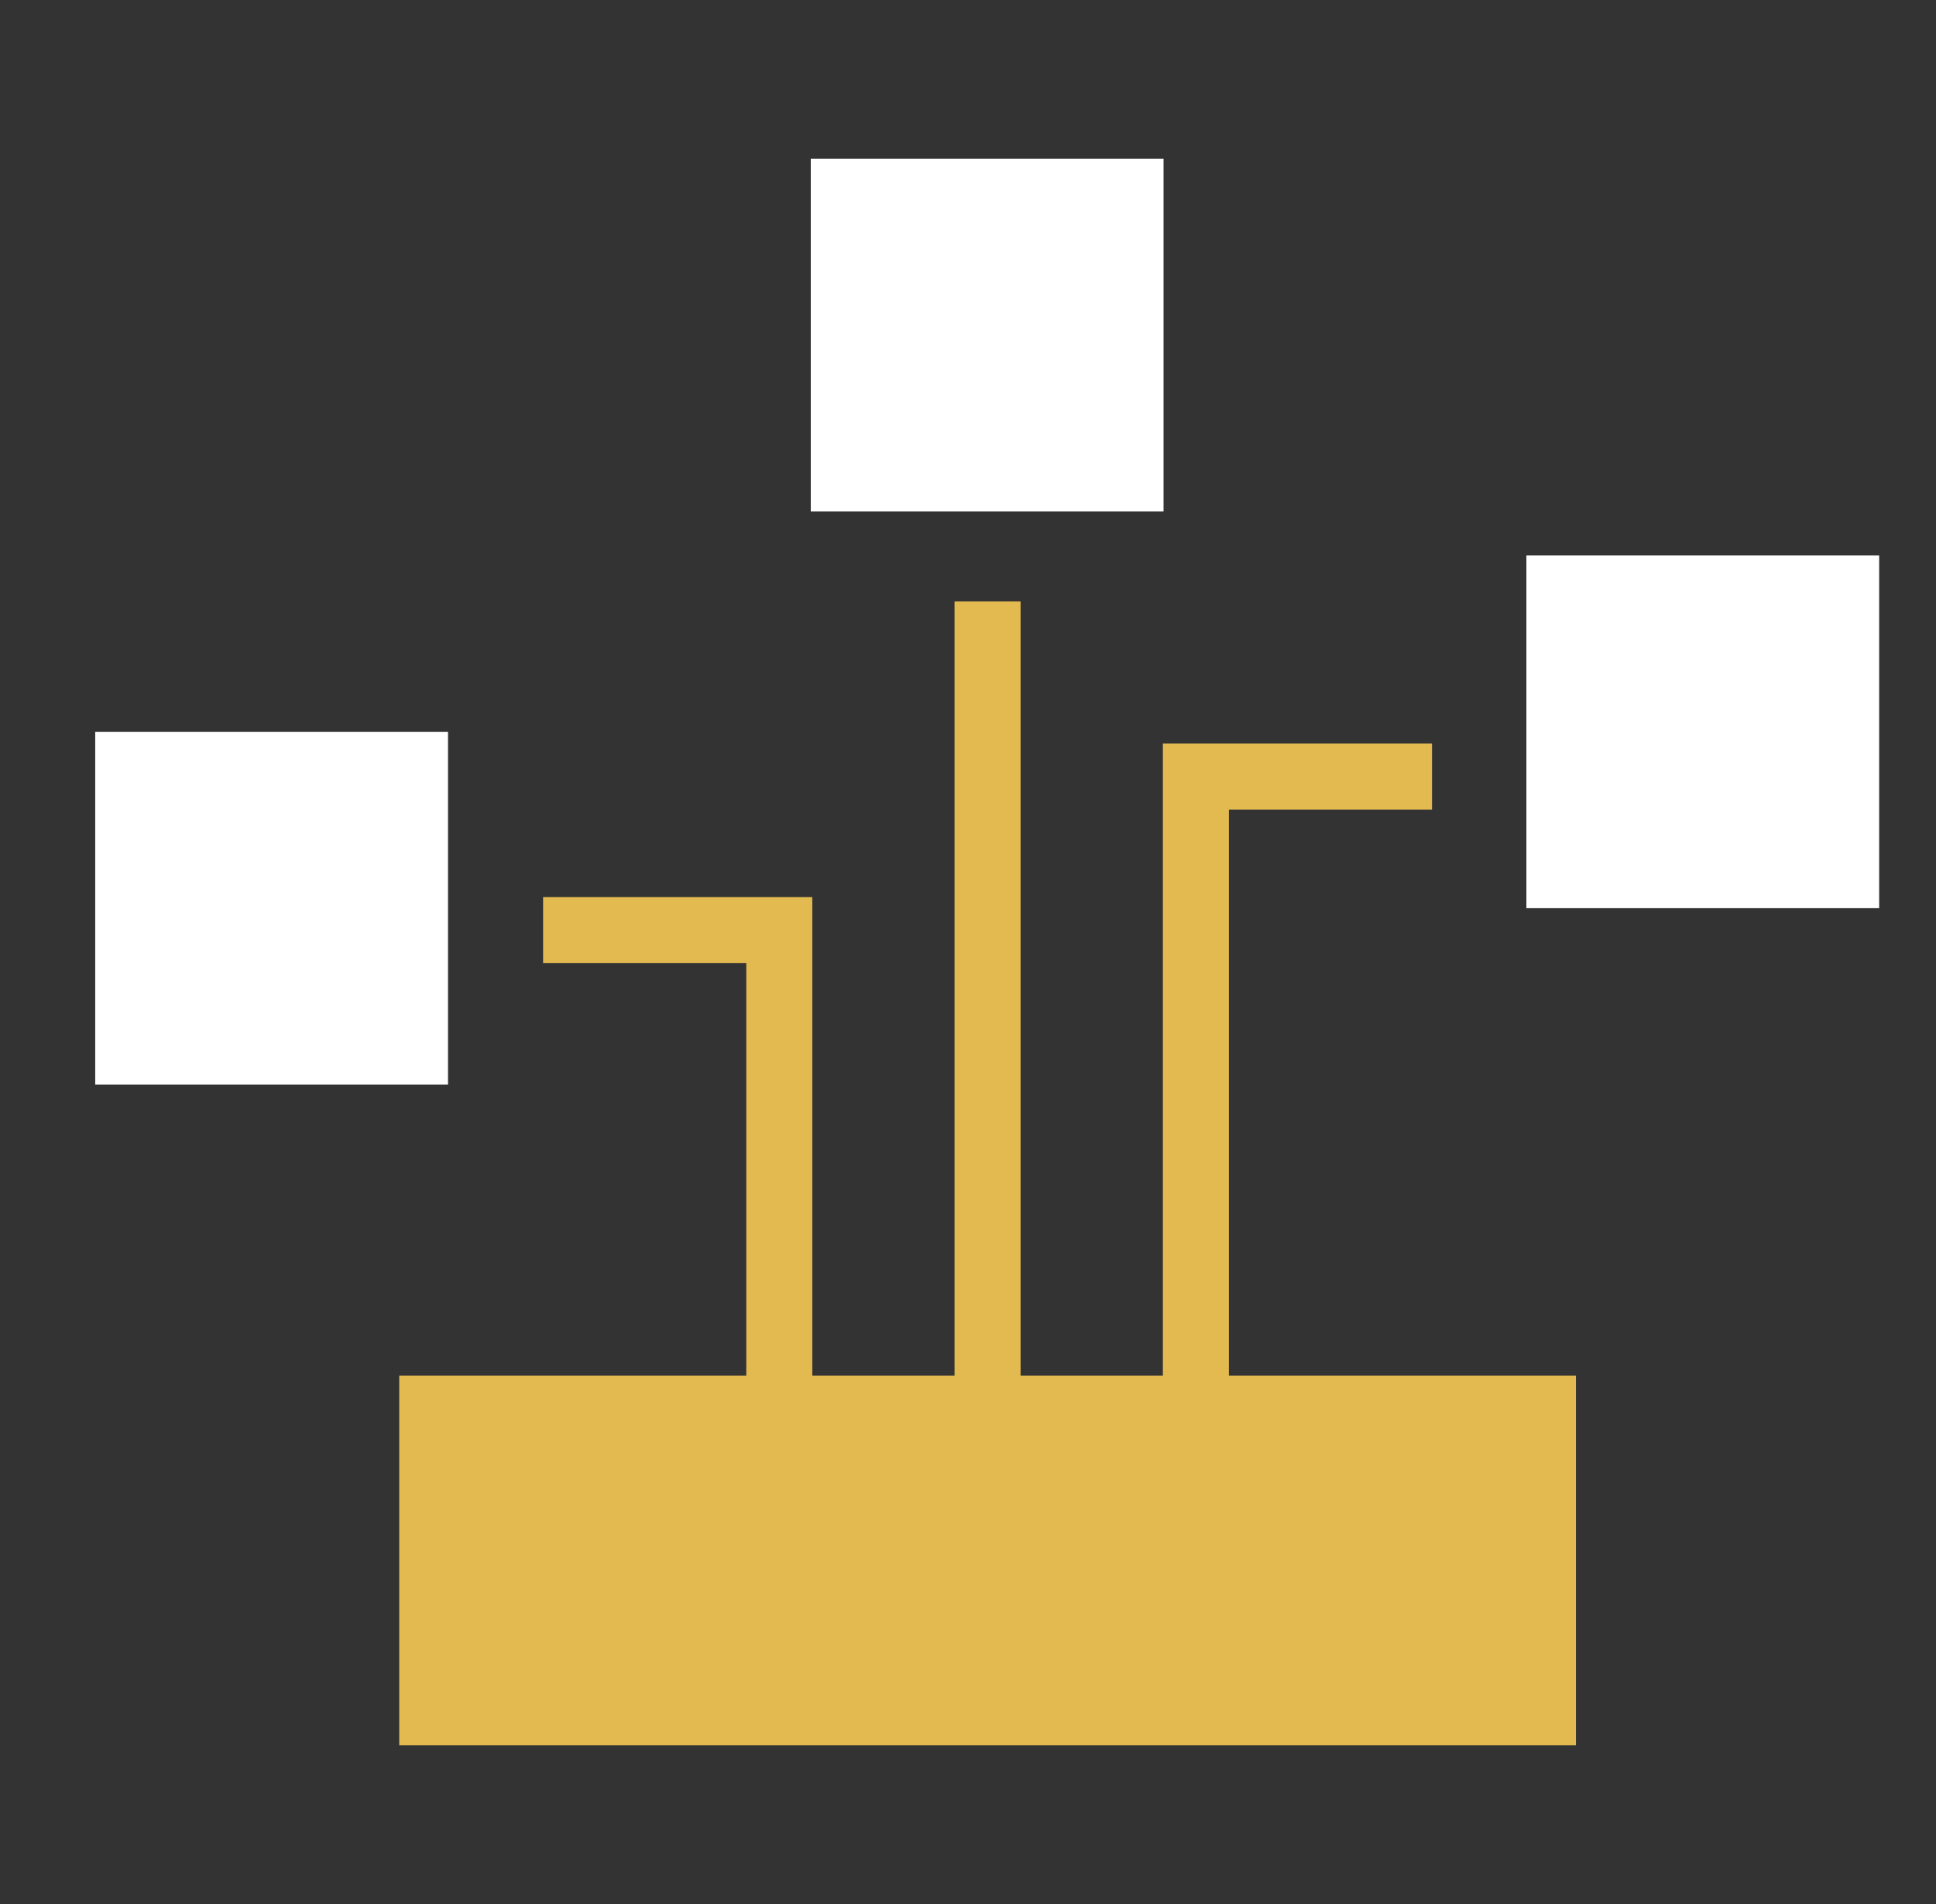
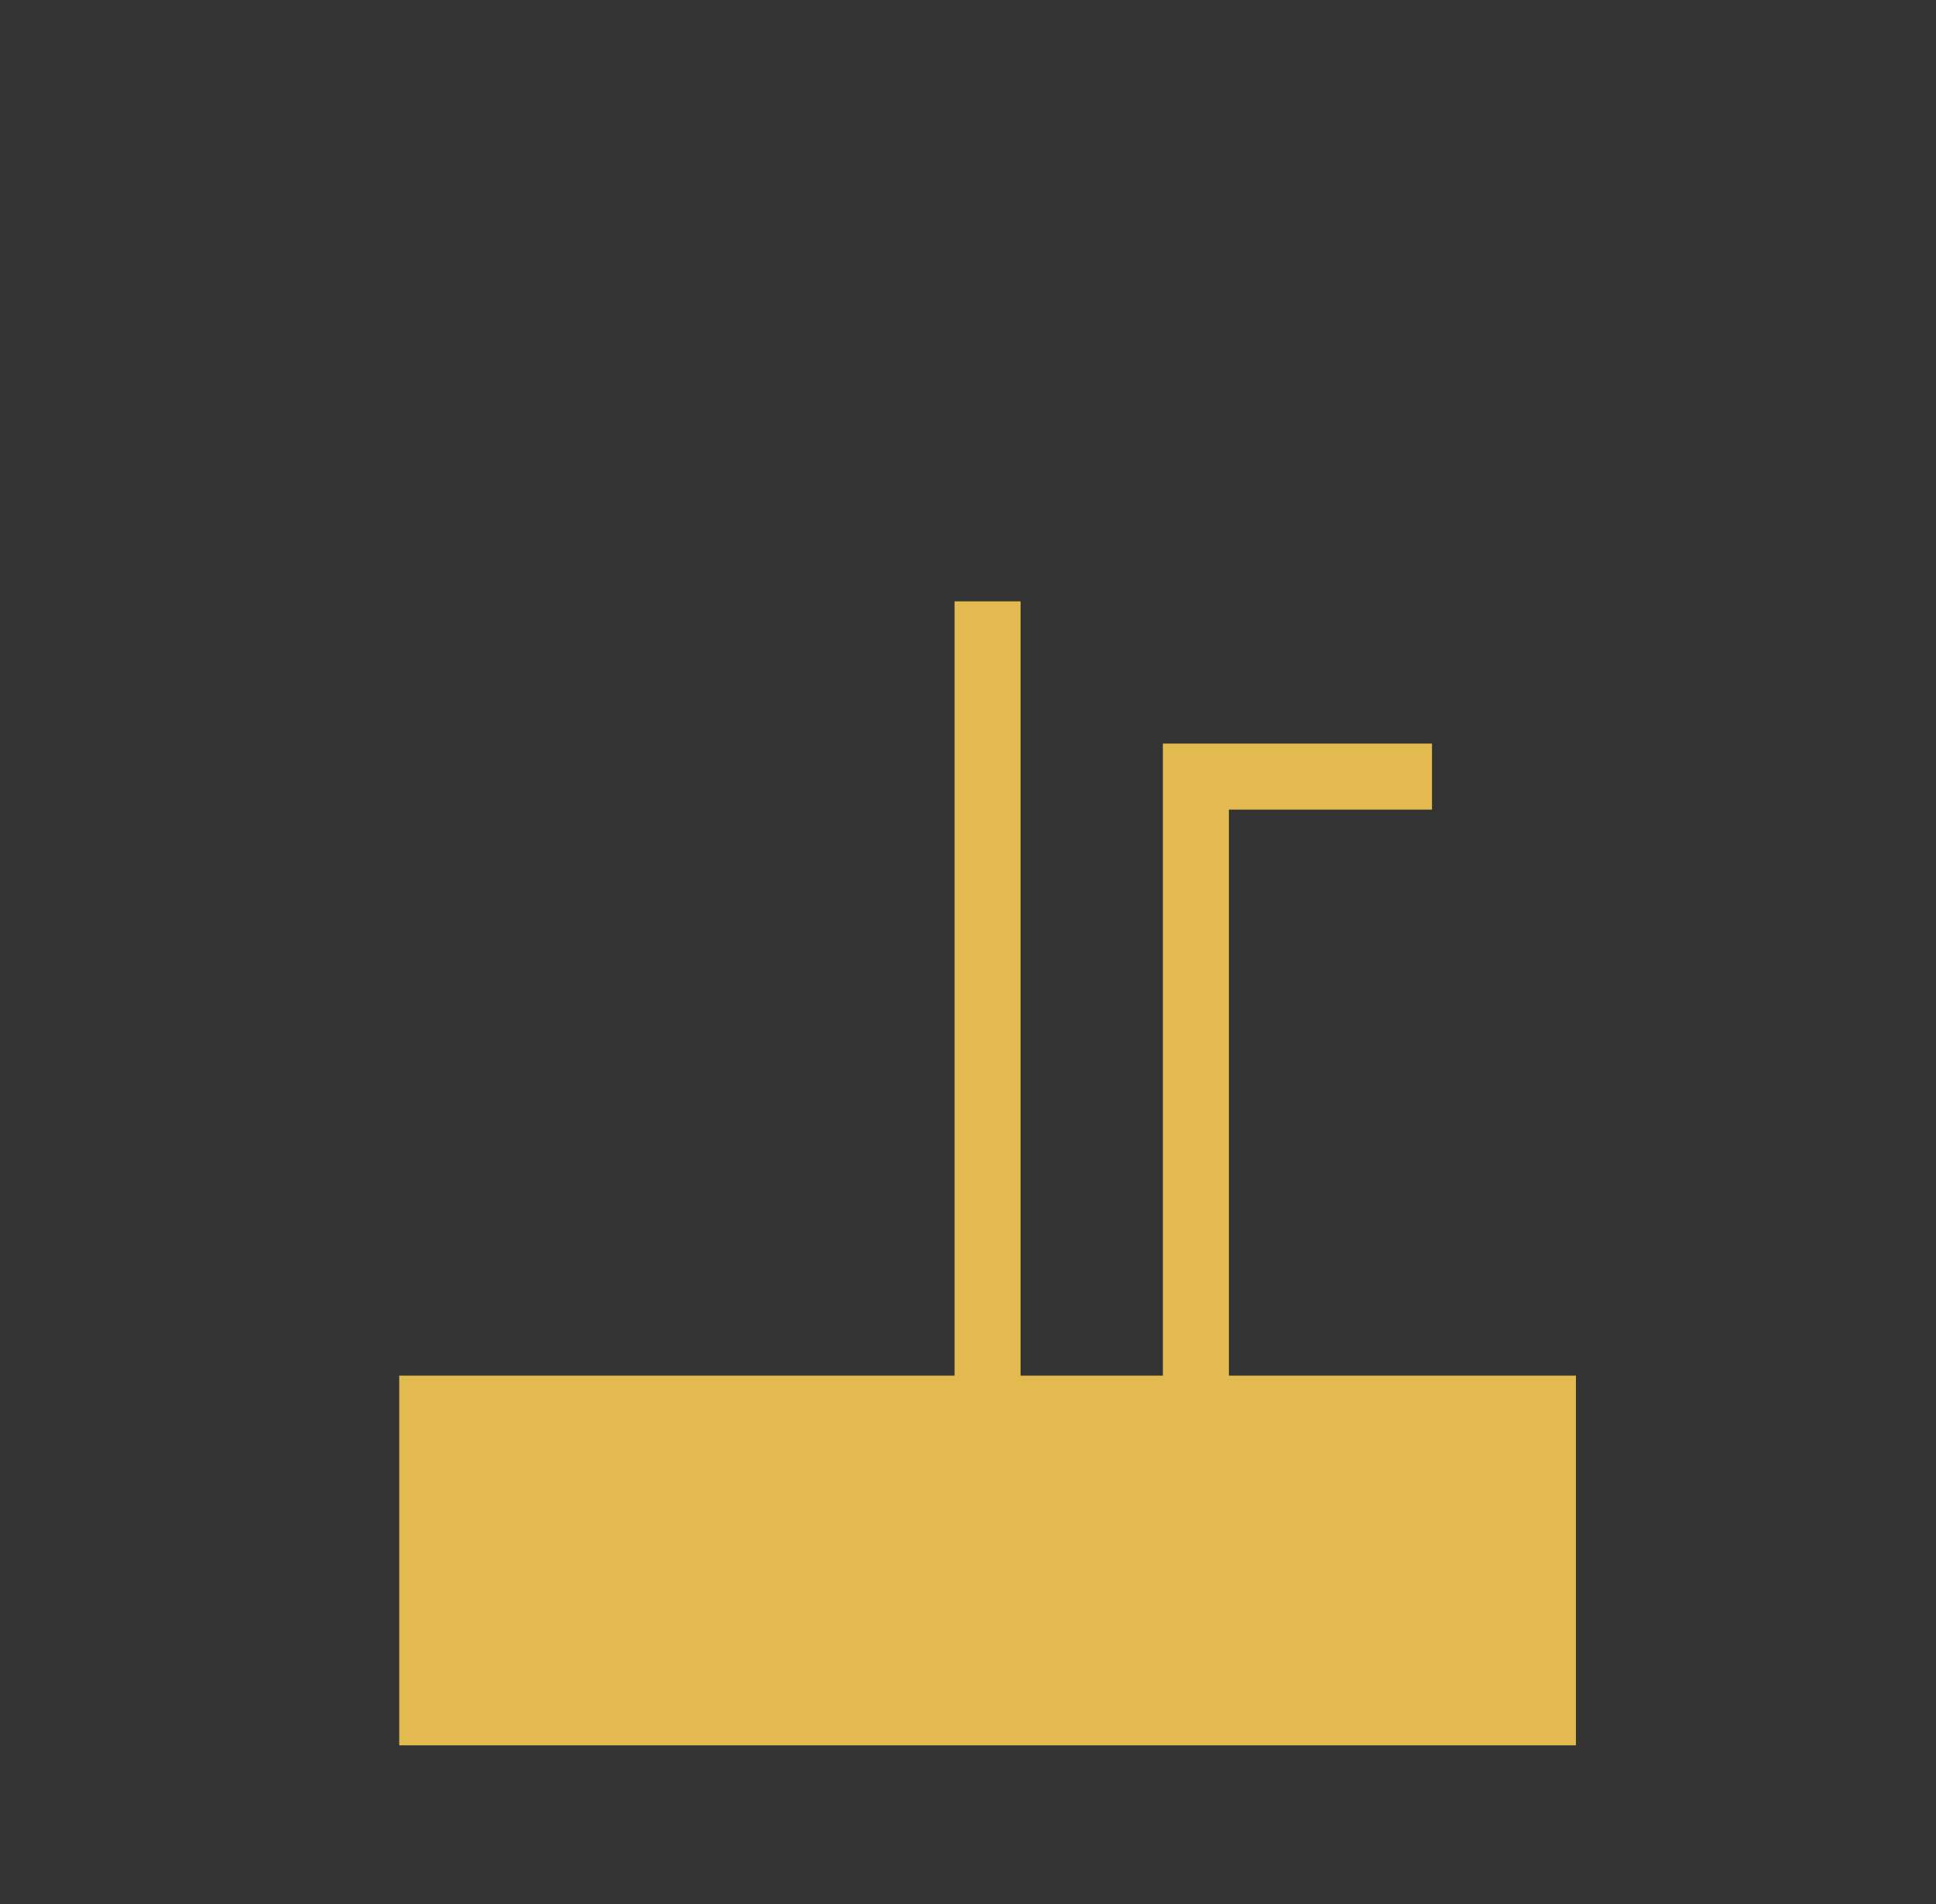
<svg xmlns="http://www.w3.org/2000/svg" width="61" height="60" viewBox="0 0 61 60" fill="none">
  <rect x="0" y="0" width="61" height="60" fill="#333333" stroke="none" />
  <path d="M49.655 43.349H12.579V55H49.655V43.349Z" fill="#E3BA4F" />
-   <path d="M36.661 5H25.546V16.116H36.661V5Z" fill="white" />
-   <path d="M59.209 17.504H48.094V28.619H59.209V17.504Z" fill="white" />
-   <path d="M14.116 23.061H3V34.176H14.116V23.061Z" fill="white" />
  <path fill-rule="evenodd" clip-rule="evenodd" d="M30.076 47.212V18.95H32.157V47.212H30.076Z" fill="#E3BA4F" />
-   <path fill-rule="evenodd" clip-rule="evenodd" d="M17.112 28.27H25.594V47.212H23.514V30.351H17.112V28.27Z" fill="#E3BA4F" />
  <path fill-rule="evenodd" clip-rule="evenodd" d="M36.64 23.432H45.12V25.513H38.72V47.212H36.64V23.432Z" fill="#E3BA4F" />
</svg>